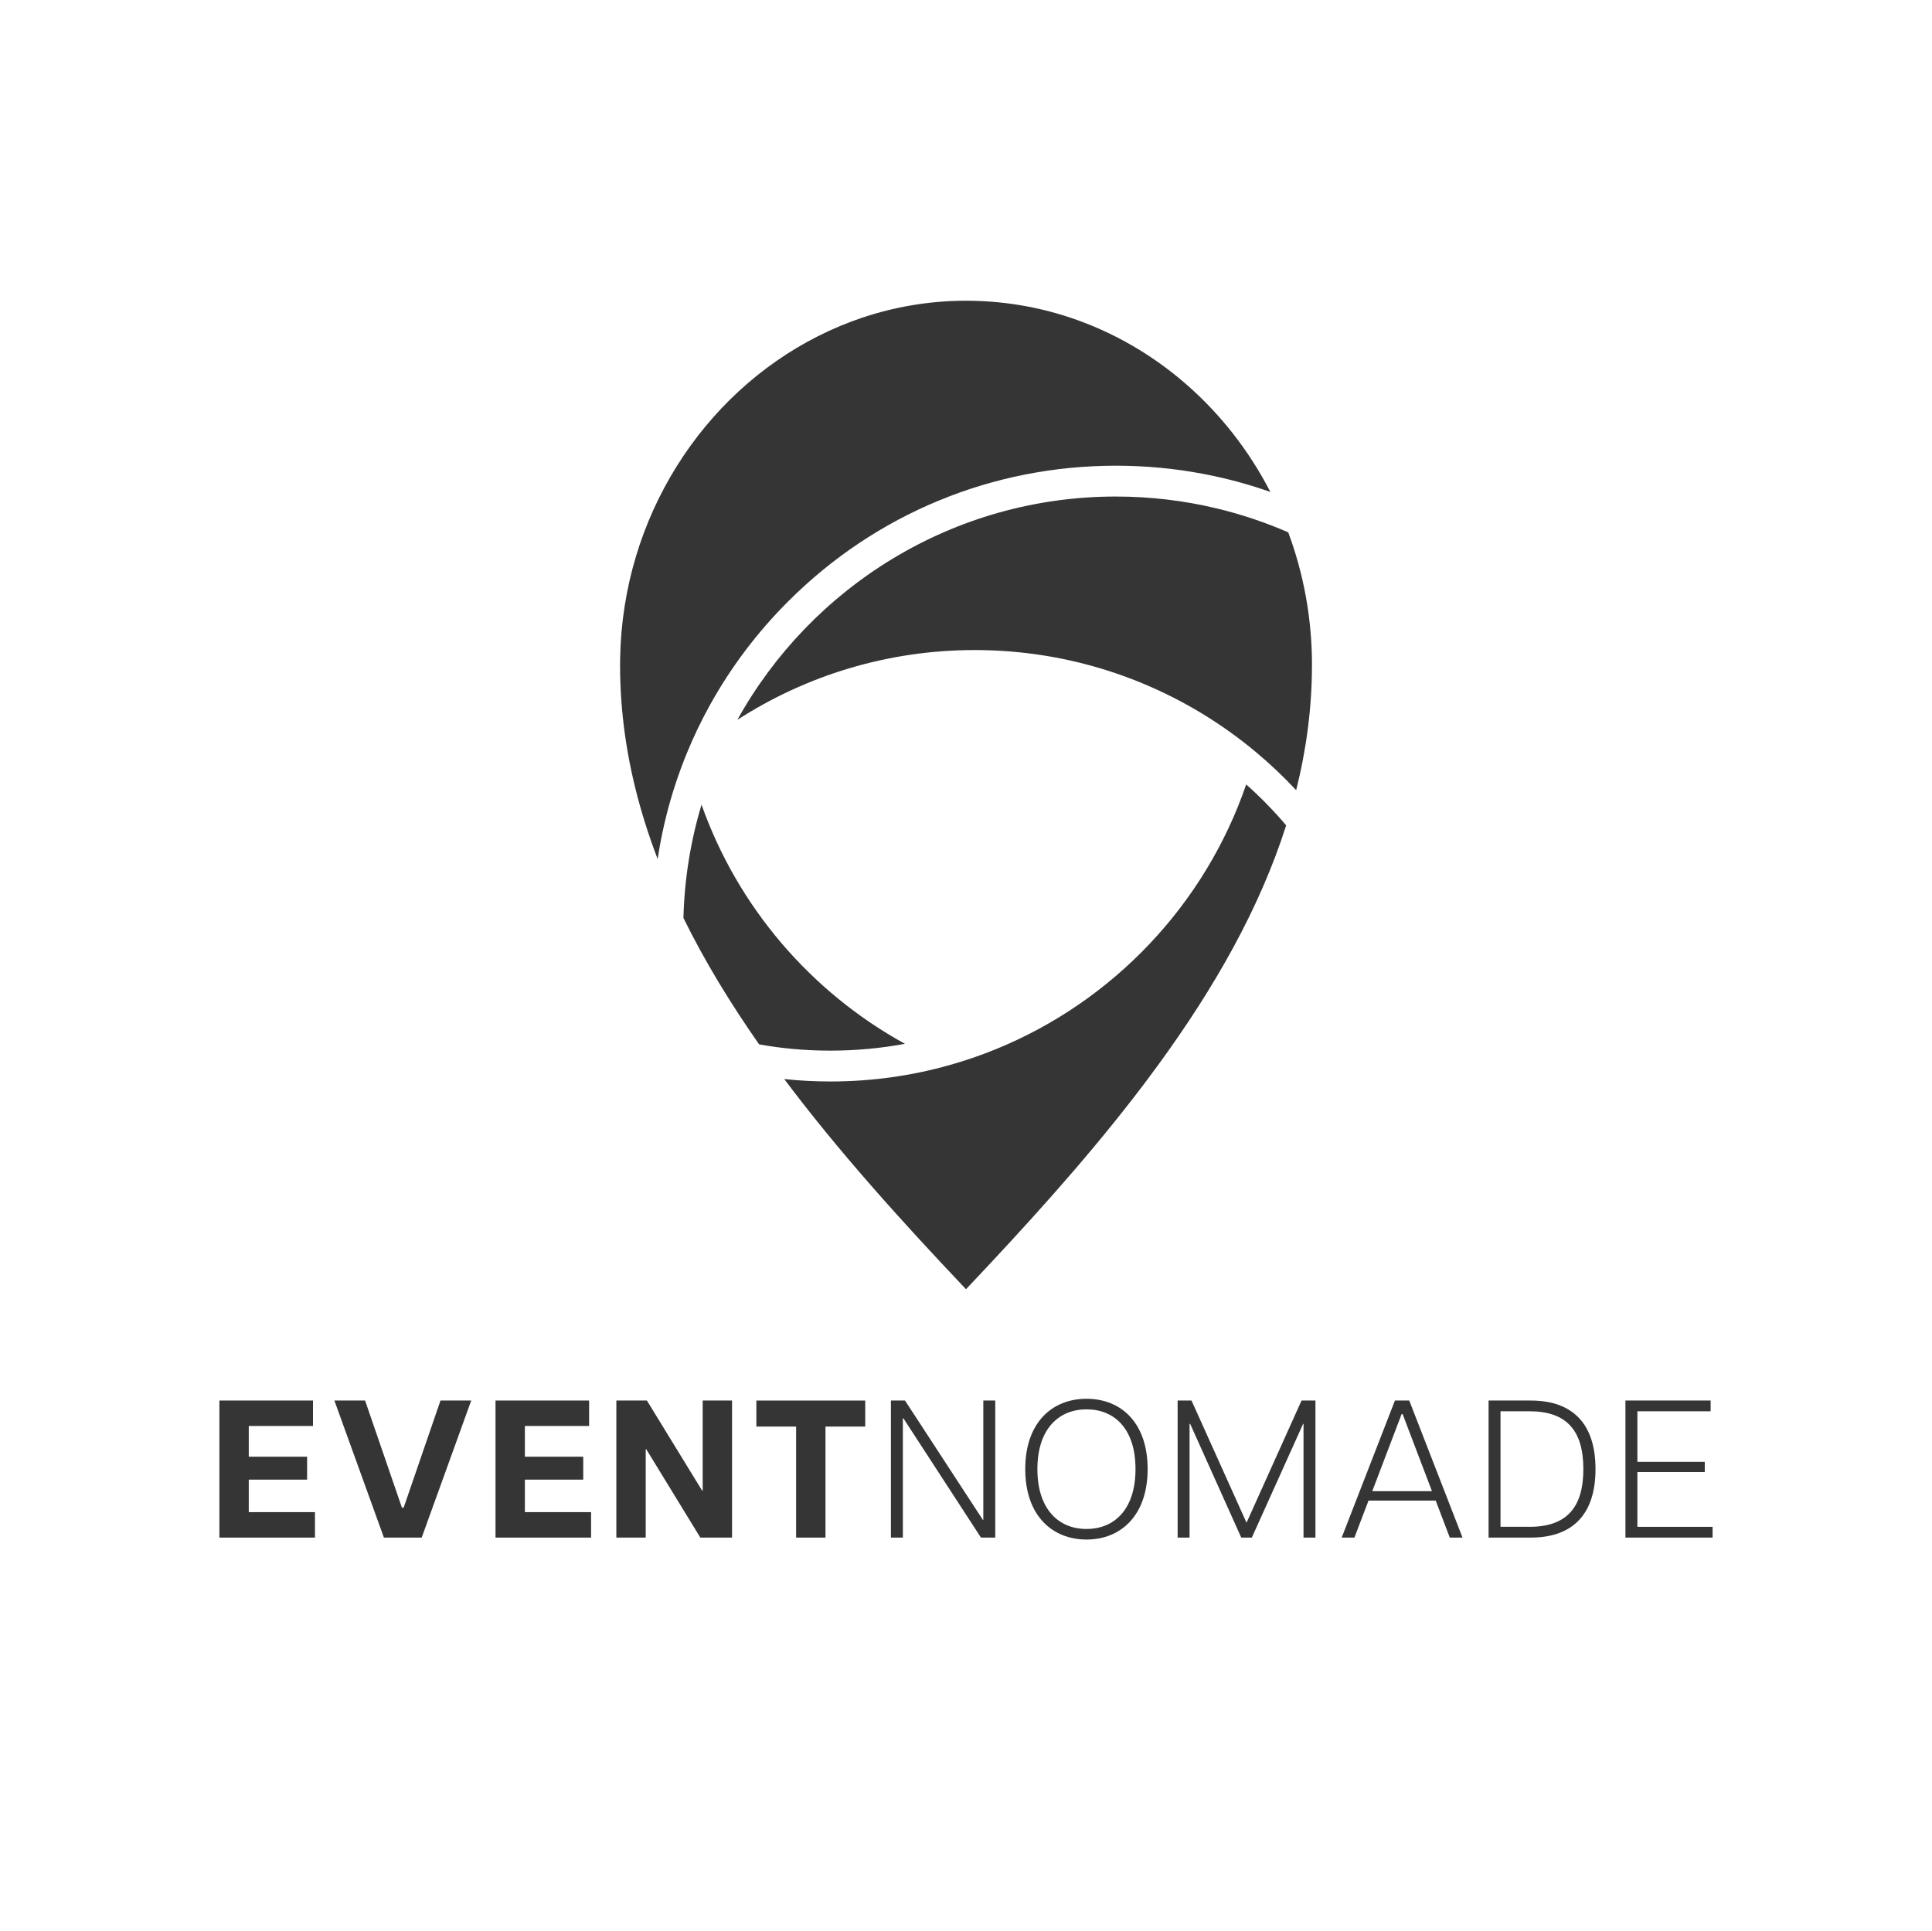
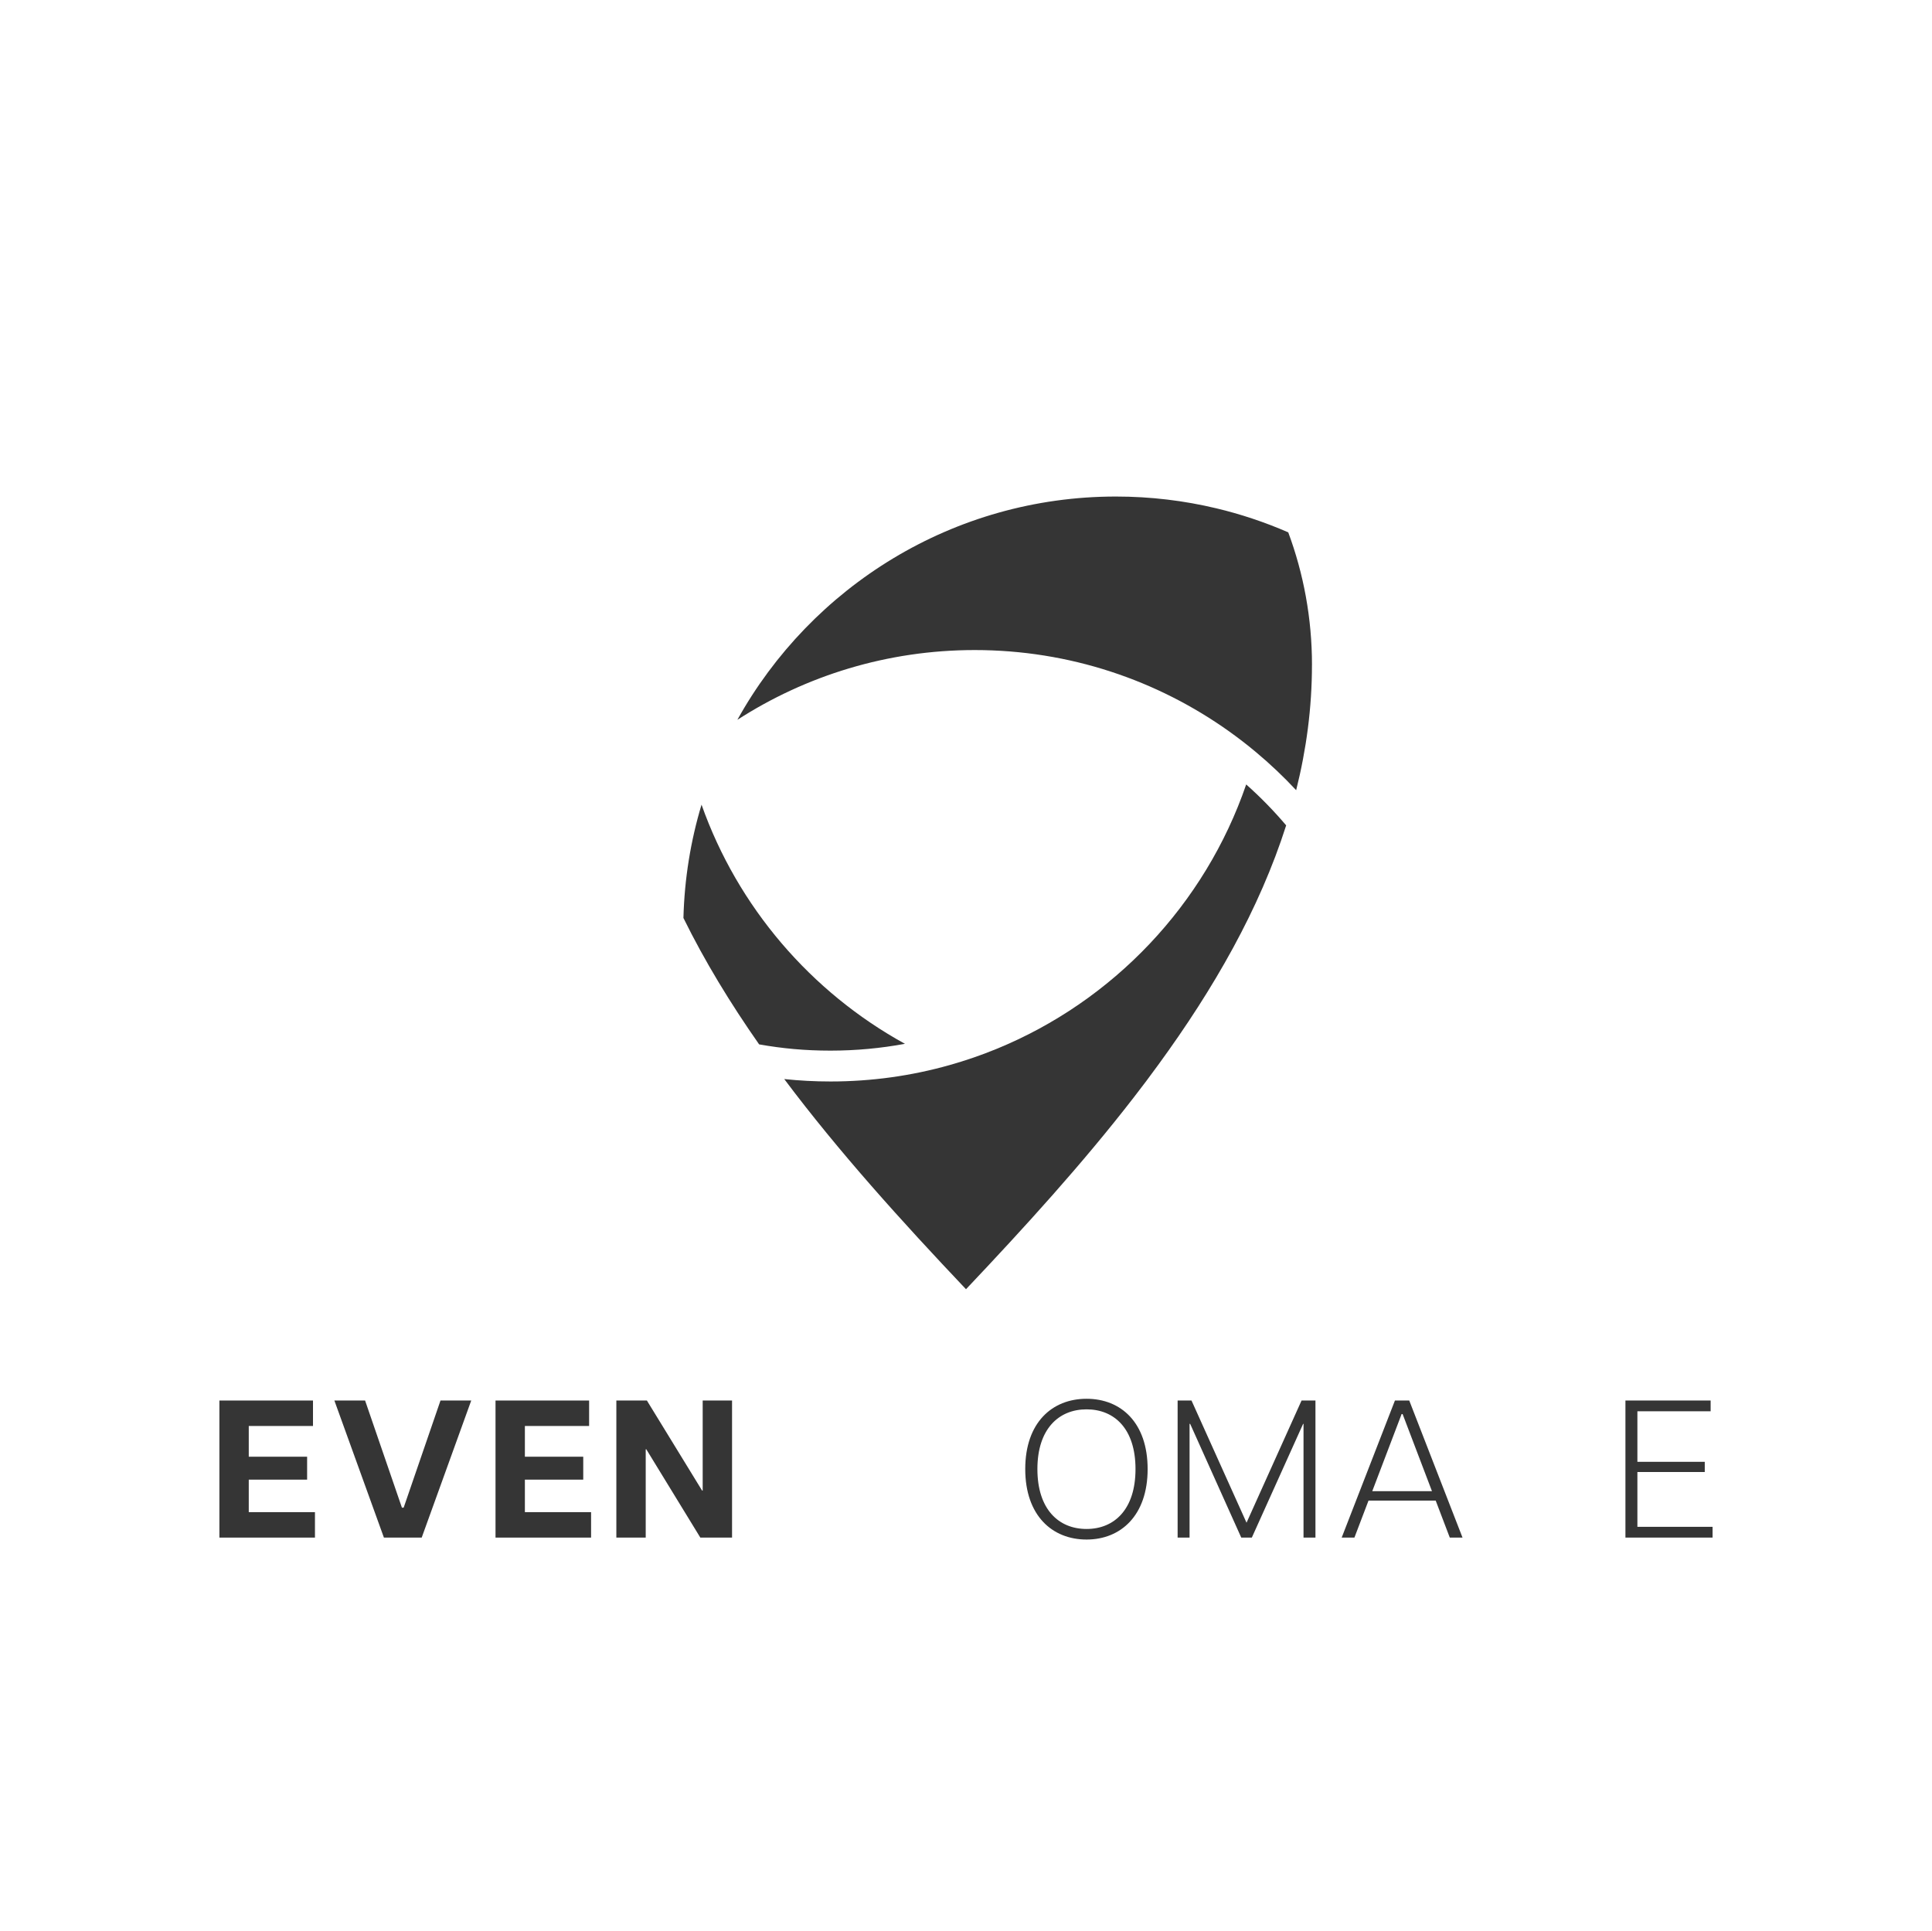
<svg xmlns="http://www.w3.org/2000/svg" id="Ebene_2" data-name="Ebene 2" viewBox="0 0 805.84 805.67">
  <defs>
    <style>      .cls-1 {        fill: #353535;        stroke-width: 0px;      }    </style>
  </defs>
  <g id="Ebene_8" data-name="Ebene 8">
    <g>
      <path class="cls-1" d="m91.51,584.23h39.04v10.62h-26.79v12.82h24.34v9.56h-24.34v13.56h27.61v10.62h-39.86v-57.18Z" />
      <path class="cls-1" d="m139.46,584.23h12.82l15.36,44.68h.73l15.36-44.68h12.82l-20.66,57.18h-15.76l-20.66-57.18h-.01Z" />
      <path class="cls-1" d="m206.68,584.23h39.04v10.62h-26.79v12.82h24.34v9.56h-24.34v13.56h27.61v10.62h-39.86v-57.18Z" />
      <path class="cls-1" d="m257.08,584.23h12.74l23.03,37.57h.24v-37.57h12.25v57.18h-13.23l-22.54-36.84h-.24v36.84h-12.25v-57.18h0Z" />
-       <path class="cls-1" d="m332.06,595.1h-16.58v-10.86h45.41v10.86h-16.58v46.31h-12.25v-46.31h0Z" />
-       <path class="cls-1" d="m371.59,584.23h5.88l32.51,49.82h.16v-49.82h4.98v57.18h-5.96l-32.34-49.74h-.24v49.74h-4.98v-57.18h-.01Z" />
      <path class="cls-1" d="m427.63,612.82c0-19.36,11.19-29.32,25.57-29.32s25.48,9.97,25.48,29.32-11.19,29.4-25.48,29.4-25.57-9.96-25.57-29.4h0Zm25.57,24.99c11.6,0,20.42-8.17,20.42-24.99s-8.82-24.91-20.42-24.91-20.5,8.17-20.5,24.91,8.82,24.99,20.5,24.99Z" />
      <path class="cls-1" d="m491.18,584.23h5.8l22.95,50.97,22.95-50.97h5.8v57.18h-4.98v-47.46h-.16l-21.4,47.46h-4.41l-21.32-47.46h-.24v47.46h-4.98v-57.18h0Z" />
      <path class="cls-1" d="m581.84,584.23h5.96l22.22,57.18h-5.31l-5.88-15.44h-28.02l-5.88,15.44h-5.31l22.21-57.18h.01Zm15.44,37.82l-12.25-32.18h-.41l-12.25,32.18h24.91Z" />
-       <path class="cls-1" d="m620.89,584.23h17.56c18.13,0,27.04,10.37,27.04,28.59s-8.9,28.59-27.04,28.59h-17.56v-57.18Zm17.07,52.68c15.44,0,22.46-8,22.46-24.1s-7.02-24.1-22.46-24.1h-12.09v48.19h12.09Z" />
      <path class="cls-1" d="m677.98,584.23h35.53v4.49h-30.55v21.07h28.1v4.25h-28.1v22.87h31.36v4.49h-36.35v-57.18h0Z" />
    </g>
    <g>
      <path class="cls-1" d="m536.46,344.31c-11.13,34.9-30.13,68.06-53.34,99.87-3.31,4.57-6.74,9.12-10.24,13.63-21.31,27.56-45.48,54.12-69.96,79.99-26.76-28.25-53.1-57.36-75.81-87.67,6.35.67,12.78,1.01,19.3,1.01,17.19,0,33.84-2.38,49.62-6.83,6.64-1.87,13.14-4.1,19.46-6.69,48.78-19.91,87.12-60.29,104.3-110.39,5.95,5.29,11.52,11,16.67,17.07h0Z" />
      <path class="cls-1" d="m377.46,435.43c-10.08,1.86-20.46,2.84-31.06,2.84s-20.1-.89-29.77-2.61c-12.01-17.17-22.72-34.72-31.57-52.73h0c.42-16.4,3.03-32.24,7.55-47.27,15.11,42.71,45.63,78.21,84.85,99.77Z" />
      <path class="cls-1" d="m547.22,277.42c0,17.86-2.34,35.24-6.59,52.21-5.26-5.65-10.87-10.96-16.79-15.9-3.6-3.02-7.33-5.89-11.15-8.62-29.97-21.36-66.61-33.94-106.13-33.94-36.44,0-70.43,10.69-99,29.1,30.8-55.5,90.02-93.14,157.88-93.14,14.44,0,28.49,1.71,41.95,4.93,5.05,1.2,10,2.62,14.87,4.24,5.12,1.7,10.15,3.63,15.07,5.77,6.38,17.16,9.9,35.82,9.9,55.34h-.01Z" />
-       <path class="cls-1" d="m529.87,205.22c-4.2-1.48-8.47-2.82-12.78-4.01-5.1-1.41-10.26-2.6-15.49-3.58-11.81-2.23-23.9-3.36-36.17-3.36-51.64,0-100.18,20.1-136.69,56.61-13.01,13-23.91,27.52-32.59,43.16h0c-3.62,6.54-6.86,13.27-9.67,20.16h0c-.4.98-.79,1.95-1.18,2.93v.02c-3.37,8.65-6.14,17.56-8.23,26.67h0c-1.1,4.8-2.03,9.64-2.76,14.54-.99-2.55-1.91-5.11-2.81-7.68-1.69-4.87-3.23-9.78-4.62-14.72-5.31-18.96-8.25-38.45-8.25-58.52,0-.9,0-1.8.03-2.75,1-59.04,34.59-110.19,82.37-134.37h0c12.15-6.16,25.23-10.57,38.9-12.91,7.5-1.29,15.18-1.96,22.99-1.96,17.4,0,34.11,3.26,49.57,9.24,15.38,5.94,29.53,14.56,41.94,25.31,0,0,.02,0,.02.02,14.41,12.48,26.48,27.83,35.43,45.22v-.02Z" />
    </g>
  </g>
</svg>